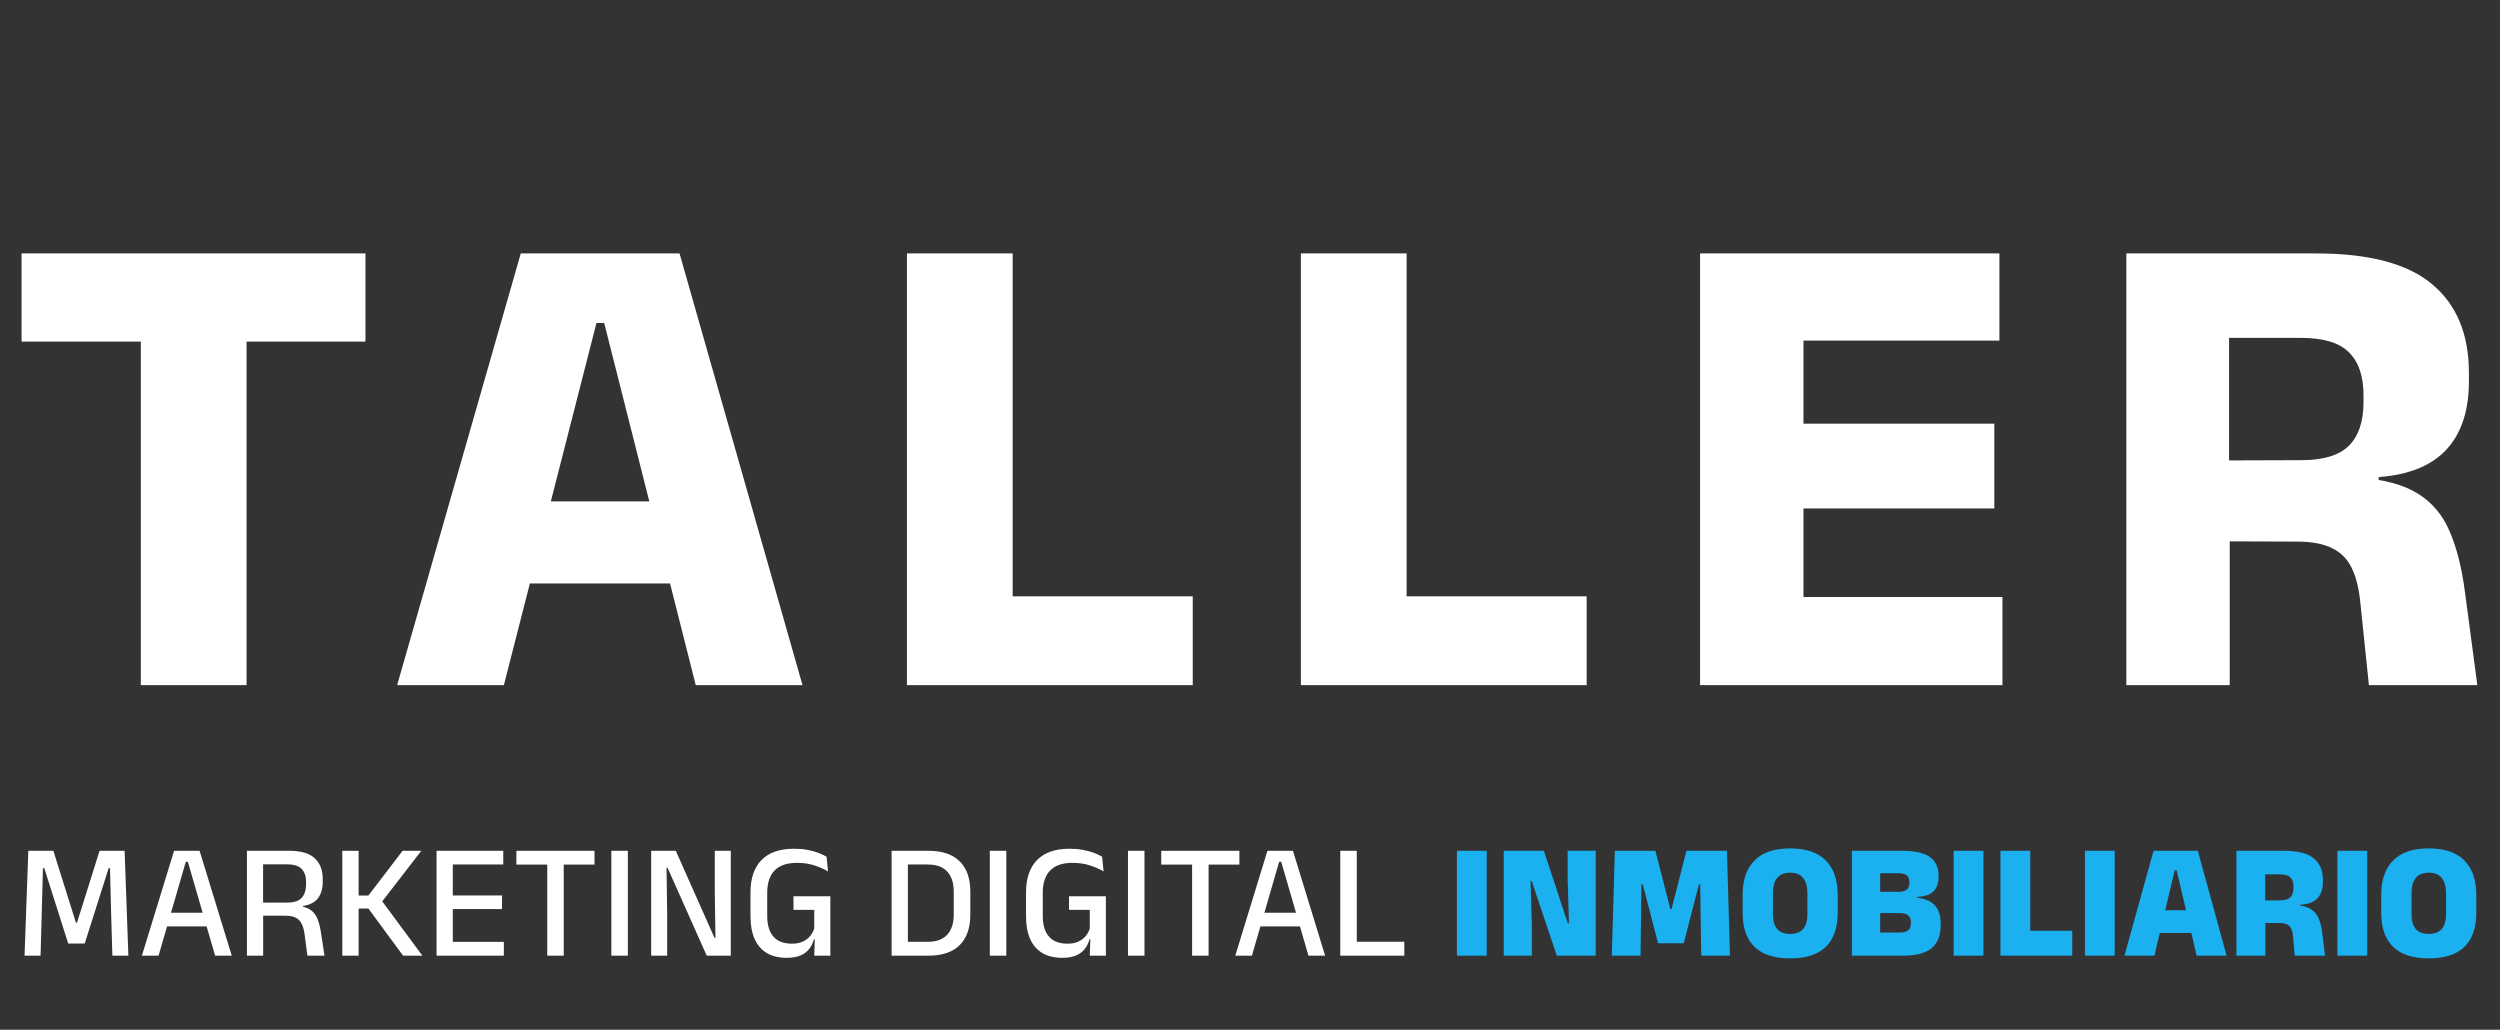
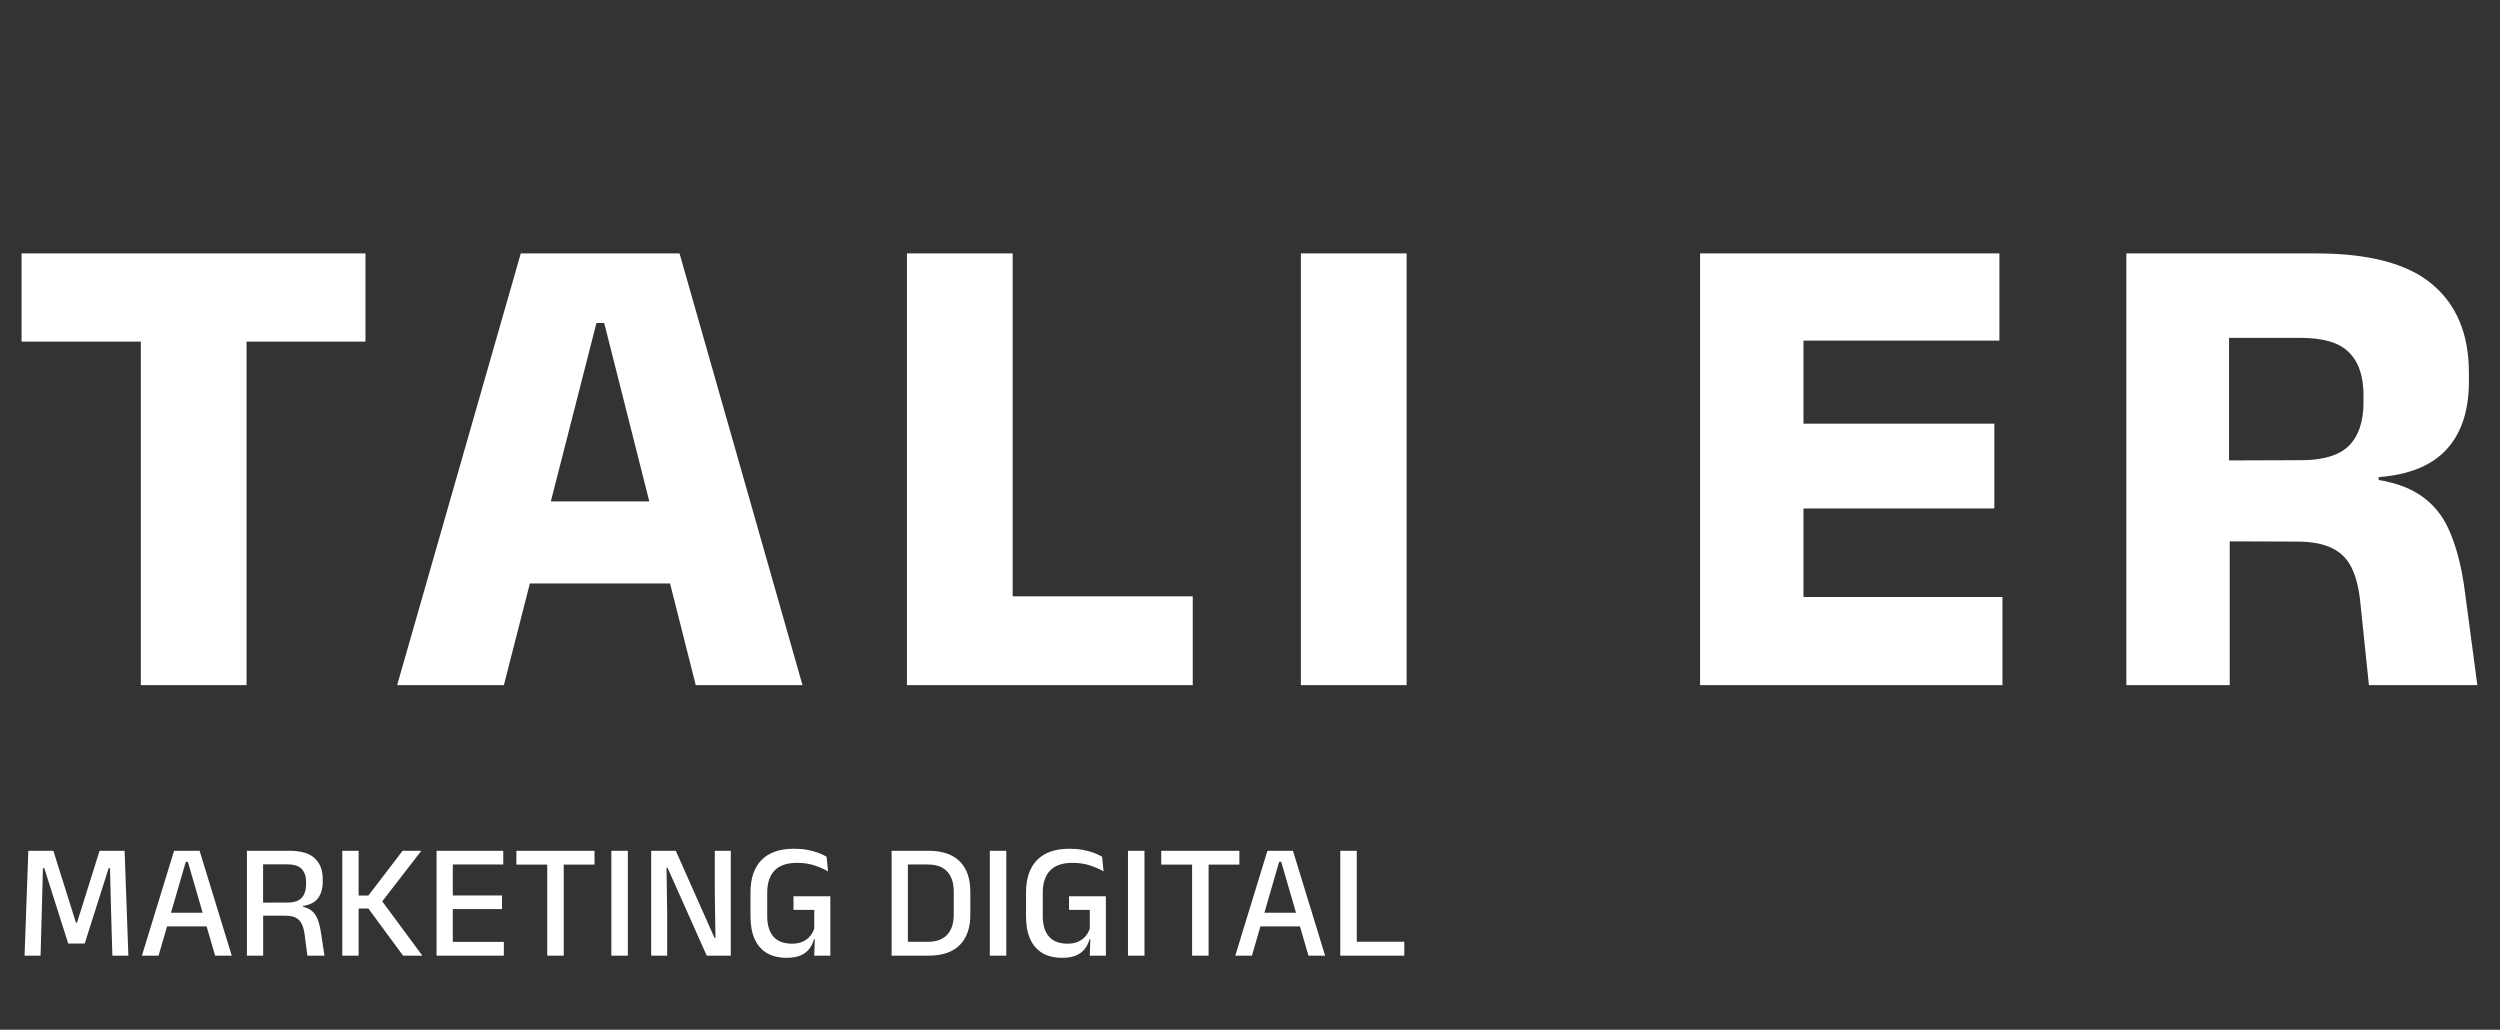
<svg xmlns="http://www.w3.org/2000/svg" width="471" height="194" viewBox="0 0 471 194" fill="none">
  <rect x="0" y="0" width="471" height="194" fill="#333333" stroke="none" />
-   <path d="M46.451 129.085H26.53V51.564H46.451V129.085ZM68.854 64.357H4.063V47.746H68.854V64.357ZM94.93 129.085H74.818L98.113 47.746H128.026L151.194 129.085H131.081L113.833 60.857H112.369L94.93 129.085ZM131.272 109.928H94.612V94.462H131.272V109.928ZM190.787 47.746V129.085H170.866V47.746H190.787ZM182.195 129.085V112.347H224.711V129.085H182.195ZM265.005 47.746V129.085H245.084V47.746H265.005ZM256.413 129.085V112.347H298.928V129.085H256.413ZM339.771 129.085H320.295V47.746H339.771V129.085ZM377.259 129.085H326.087V112.474H377.259V129.085ZM375.731 95.799H331.688V79.823H375.731V95.799ZM376.686 64.166H326.024V47.746H376.686V64.166ZM466.732 129.085H446.302L444.711 113.747C444.456 111.031 443.926 108.825 443.12 107.128C442.313 105.388 441.083 104.115 439.428 103.309C437.773 102.46 435.567 102.036 432.809 102.036L414.415 101.972V86.761L433.573 86.697C437.731 86.697 440.722 85.785 442.547 83.96C444.371 82.136 445.284 79.399 445.284 75.75V74.477C445.284 70.87 444.371 68.176 442.547 66.394C440.765 64.57 437.752 63.657 433.509 63.657H414.288V47.746H436.373C446.344 47.746 453.621 49.676 458.204 53.538C462.829 57.399 465.141 62.957 465.141 70.213V71.868C465.141 77.341 463.741 81.605 460.94 84.66C458.14 87.715 453.876 89.455 448.148 89.879V92.68L444.074 89.943C448.996 90.282 452.815 91.301 455.531 92.998C458.246 94.695 460.24 97.071 461.513 100.126C462.829 103.139 463.783 106.894 464.377 111.392L466.732 129.085ZM420.08 129.085H400.604V47.746H419.952V92.234L420.08 99.617V129.085Z" fill="white" />
+   <path d="M46.451 129.085H26.53V51.564H46.451V129.085ZM68.854 64.357H4.063V47.746H68.854V64.357ZM94.93 129.085H74.818L98.113 47.746H128.026L151.194 129.085H131.081L113.833 60.857H112.369L94.93 129.085ZM131.272 109.928H94.612V94.462H131.272V109.928ZM190.787 47.746V129.085H170.866V47.746H190.787ZM182.195 129.085V112.347H224.711V129.085H182.195ZM265.005 47.746V129.085H245.084V47.746H265.005ZM256.413 129.085V112.347V129.085H256.413ZM339.771 129.085H320.295V47.746H339.771V129.085ZM377.259 129.085H326.087V112.474H377.259V129.085ZM375.731 95.799H331.688V79.823H375.731V95.799ZM376.686 64.166H326.024V47.746H376.686V64.166ZM466.732 129.085H446.302L444.711 113.747C444.456 111.031 443.926 108.825 443.12 107.128C442.313 105.388 441.083 104.115 439.428 103.309C437.773 102.46 435.567 102.036 432.809 102.036L414.415 101.972V86.761L433.573 86.697C437.731 86.697 440.722 85.785 442.547 83.96C444.371 82.136 445.284 79.399 445.284 75.75V74.477C445.284 70.87 444.371 68.176 442.547 66.394C440.765 64.57 437.752 63.657 433.509 63.657H414.288V47.746H436.373C446.344 47.746 453.621 49.676 458.204 53.538C462.829 57.399 465.141 62.957 465.141 70.213V71.868C465.141 77.341 463.741 81.605 460.94 84.66C458.14 87.715 453.876 89.455 448.148 89.879V92.68L444.074 89.943C448.996 90.282 452.815 91.301 455.531 92.998C458.246 94.695 460.24 97.071 461.513 100.126C462.829 103.139 463.783 106.894 464.377 111.392L466.732 129.085ZM420.08 129.085H400.604V47.746H419.952V92.234L420.08 99.617V129.085Z" fill="white" />
  <path d="M7.641 180.049H4.626L5.337 160.288H10.053L14.306 173.833H14.507L18.759 160.288H23.474L24.186 180.049H21.171L20.939 172.148L20.722 163.551H20.475L15.96 177.76H12.852L8.337 163.551H8.09L7.858 172.163L7.641 180.049ZM29.872 180.049H26.733L32.794 160.288H37.603L43.664 180.049H40.526L35.392 162.36H35.005L29.872 180.049ZM39.675 174.529H30.692V171.962H39.675V174.529ZM61.132 180.049H57.916L57.39 176.044C57.297 175.312 57.132 174.689 56.895 174.173C56.668 173.648 56.313 173.24 55.828 172.952C55.344 172.663 54.668 172.519 53.803 172.519L48.654 172.503V170.06L54.127 170.045C55.395 170.045 56.302 169.741 56.849 169.133C57.395 168.524 57.668 167.679 57.668 166.597V166.164C57.668 165.102 57.39 164.283 56.833 163.705C56.276 163.128 55.354 162.84 54.065 162.84H48.592V160.288H54.498C56.694 160.288 58.292 160.757 59.292 161.695C60.302 162.633 60.807 163.943 60.807 165.623V166.118C60.807 167.365 60.518 168.385 59.941 169.179C59.374 169.973 58.421 170.473 57.081 170.679V171.081L55.782 170.632C56.926 170.715 57.807 170.962 58.426 171.375C59.054 171.787 59.513 172.354 59.802 173.075C60.09 173.797 60.312 174.673 60.467 175.704L61.132 180.049ZM49.581 180.049H46.52V160.288H49.566V170.911L49.581 172.07V180.049ZM79.579 180.049H75.946L69.406 171.174H67.349V168.715H69.406L75.853 160.288H79.379L71.74 170.169L71.725 169.426L79.579 180.049ZM67.566 180.049H64.489V160.288H67.566V180.049ZM85.307 180.049H82.246V160.288H85.307V180.049ZM94.925 180.049H83.158V177.451H94.925V180.049ZM94.584 171.266H84.008V168.7H94.584V171.266ZM94.816 162.87H83.142V160.288H94.816V162.87ZM106.208 180.049H103.1V160.829H106.208V180.049ZM112.006 162.886H97.286V160.288H112.006V162.886ZM118.286 160.288V180.049H115.178V160.288H118.286ZM122.683 160.288H127.321L134.604 176.678H134.789L134.666 168.143V160.288H137.681V180.049H133.15L125.76 163.474H125.574L125.698 172.364V180.049H122.683V160.288ZM148.224 180.451C146.72 180.451 145.457 180.147 144.436 179.539C143.426 178.92 142.663 178.028 142.148 176.864C141.643 175.689 141.39 174.271 141.39 172.612V168.143C141.39 165.494 142.081 163.458 143.462 162.036C144.854 160.613 146.895 159.902 149.585 159.902C150.513 159.902 151.358 159.974 152.121 160.118C152.884 160.263 153.564 160.448 154.162 160.675C154.77 160.902 155.291 161.144 155.724 161.402L156.002 164.169C155.28 163.747 154.435 163.376 153.466 163.056C152.497 162.726 151.389 162.561 150.142 162.561C148.245 162.561 146.838 163.046 145.921 164.015C145.003 164.973 144.545 166.37 144.545 168.205V172.596C144.545 174.256 144.931 175.539 145.704 176.446C146.477 177.343 147.652 177.791 149.23 177.791C150.003 177.791 150.667 177.663 151.224 177.405C151.791 177.147 152.255 176.802 152.616 176.369C152.976 175.936 153.239 175.462 153.404 174.946V170.339L153.868 171.421H149.492V168.854H156.435V176.956L153.358 176.941C153.193 177.57 152.915 178.152 152.523 178.688C152.142 179.224 151.6 179.652 150.899 179.972C150.209 180.291 149.317 180.451 148.224 180.451ZM153.404 180.049L153.543 175.967H156.435V180.049H153.404ZM174.893 180.049H170.1V177.436H174.785C176.414 177.436 177.635 176.992 178.449 176.106C179.274 175.22 179.686 173.952 179.686 172.302V168.004C179.686 166.344 179.274 165.076 178.449 164.2C177.635 163.314 176.414 162.87 174.785 162.87H170.084V160.288H174.893C177.511 160.288 179.485 160.953 180.815 162.283C182.145 163.602 182.81 165.504 182.81 167.988V172.318C182.81 174.802 182.145 176.714 180.815 178.054C179.485 179.384 177.511 180.049 174.893 180.049ZM171.043 180.049H167.982V160.288H171.043V180.049ZM189.587 160.288V180.049H186.479V160.288H189.587ZM200.137 180.451C198.632 180.451 197.369 180.147 196.349 179.539C195.339 178.92 194.576 178.028 194.061 176.864C193.555 175.689 193.303 174.271 193.303 172.612V168.143C193.303 165.494 193.994 163.458 195.375 162.036C196.766 160.613 198.807 159.902 201.498 159.902C202.426 159.902 203.271 159.974 204.034 160.118C204.796 160.263 205.477 160.448 206.075 160.675C206.683 160.902 207.203 161.144 207.636 161.402L207.915 164.169C207.193 163.747 206.348 163.376 205.379 163.056C204.41 162.726 203.302 162.561 202.054 162.561C200.158 162.561 198.751 163.046 197.833 164.015C196.916 164.973 196.457 166.37 196.457 168.205V172.596C196.457 174.256 196.844 175.539 197.617 176.446C198.39 177.343 199.565 177.791 201.142 177.791C201.915 177.791 202.58 177.663 203.137 177.405C203.704 177.147 204.168 176.802 204.528 176.369C204.889 175.936 205.152 175.462 205.317 174.946V170.339L205.781 171.421H201.405V168.854H208.347V176.956L205.271 176.941C205.106 177.57 204.827 178.152 204.436 178.688C204.054 179.224 203.513 179.652 202.812 179.972C202.121 180.291 201.23 180.451 200.137 180.451ZM205.317 180.049L205.456 175.967H208.347V180.049H205.317ZM215.619 160.288V180.049H212.511V160.288H215.619ZM227.7 180.049H224.592V160.829H227.7V180.049ZM233.498 162.886H218.778V160.288H233.498V162.886ZM235.862 180.049H232.723L238.784 160.288H243.593L249.654 180.049H246.515L241.382 162.36H240.995L235.862 180.049ZM245.665 174.529H236.681V171.962H245.665V174.529ZM255.617 160.288V180.049H252.51V160.288H255.617ZM254.21 180.049V177.42H264.57V180.049H254.21Z" fill="white" />
-   <path d="M280.094 160.288V180.049H274.481V160.288H280.094ZM283.299 160.273H290.86L295.375 173.941H295.591L295.344 165.685V160.273H300.632V180.049H293.303L288.572 165.978H288.355L288.603 174.359V180.049H283.299V160.273ZM309.076 180.049H303.665L304.237 160.288H311.875L314.704 171.297H314.905L317.735 160.288H325.358L325.93 180.049H320.518L320.425 174.189L320.317 166.612H320.085L317.209 177.714H312.385L309.494 166.612H309.246L309.154 174.204L309.076 180.049ZM337.266 180.559C334.266 180.559 332.024 179.832 330.54 178.379C329.055 176.915 328.313 174.802 328.313 172.039V168.545C328.313 165.772 329.061 163.628 330.555 162.113C332.05 160.598 334.287 159.84 337.266 159.84C340.245 159.84 342.482 160.598 343.976 162.113C345.471 163.628 346.218 165.772 346.218 168.545V172.039C346.218 174.802 345.476 176.915 343.992 178.379C342.507 179.832 340.265 180.559 337.266 180.559ZM337.266 175.951C338.369 175.951 339.183 175.637 339.709 175.008C340.245 174.369 340.513 173.472 340.513 172.318V168.251C340.513 167.014 340.245 166.066 339.709 165.406C339.183 164.747 338.369 164.417 337.266 164.417C336.163 164.417 335.343 164.747 334.807 165.406C334.282 166.066 334.019 167.014 334.019 168.251V172.318C334.019 173.472 334.282 174.369 334.807 175.008C335.343 175.637 336.163 175.951 337.266 175.951ZM358.525 180.049H352.912V175.689H357.814C358.607 175.689 359.169 175.549 359.499 175.271C359.839 174.982 360.009 174.539 360.009 173.941V173.771C360.009 173.173 359.839 172.735 359.499 172.457C359.169 172.168 358.607 172.024 357.814 172.024H352.804V168.019H357.644C358.406 168.019 358.942 167.875 359.252 167.586C359.571 167.298 359.731 166.87 359.731 166.303V166.195C359.731 165.628 359.571 165.21 359.252 164.942C358.942 164.664 358.406 164.525 357.644 164.525H352.804V160.288H358.262C360.736 160.288 362.514 160.68 363.596 161.463C364.689 162.247 365.235 163.422 365.235 164.989V165.205C365.235 166.37 364.911 167.277 364.261 167.927C363.622 168.566 362.607 168.916 361.215 168.978V169.148C362.741 169.313 363.854 169.797 364.555 170.602C365.266 171.406 365.622 172.524 365.622 173.957V174.312C365.622 176.24 365.055 177.678 363.921 178.626C362.787 179.575 360.988 180.049 358.525 180.049ZM354.226 180.049H348.892V160.288H354.226V180.049ZM373.681 160.288V180.049H368.069V160.288H373.681ZM382.499 160.288V180.049H376.887V160.288H382.499ZM380.103 180.049V175.348H390.416V180.049H380.103ZM398.415 160.288V180.049H392.802V160.288H398.415ZM405.888 180.049H400.244L405.733 160.288H414.067L419.494 180.049H413.851L410.078 163.953H409.722L405.888 180.049ZM414.283 175.766H405.424V171.498H414.283V175.766ZM438.039 180.049H432.318L432.009 176.446C431.957 175.817 431.839 175.317 431.653 174.946C431.468 174.575 431.195 174.307 430.834 174.142C430.473 173.977 429.999 173.895 429.411 173.895L425.237 173.879V169.643L429.535 169.627C430.432 169.627 431.081 169.442 431.483 169.071C431.885 168.689 432.086 168.102 432.086 167.308V167.045C432.086 166.252 431.89 165.669 431.499 165.298C431.107 164.917 430.452 164.726 429.535 164.726H425.221V160.288H430.355C432.88 160.288 434.725 160.757 435.89 161.695C437.055 162.633 437.637 164.004 437.637 165.808V166.164C437.637 167.535 437.271 168.581 436.539 169.303C435.818 170.014 434.751 170.395 433.339 170.447V171.251L432.473 170.509C433.7 170.591 434.648 170.839 435.318 171.251C435.998 171.653 436.498 172.23 436.818 172.983C437.148 173.725 437.379 174.658 437.513 175.781L438.039 180.049ZM426.798 180.049H421.34V160.288H426.767V171.174L426.798 173.246V180.049ZM445.978 160.288V180.049H440.366V160.288H445.978ZM457.58 180.559C454.58 180.559 452.338 179.832 450.854 178.379C449.369 176.915 448.627 174.802 448.627 172.039V168.545C448.627 165.772 449.375 163.628 450.869 162.113C452.364 160.598 454.601 159.84 457.58 159.84C460.559 159.84 462.796 160.598 464.29 162.113C465.785 163.628 466.532 165.772 466.532 168.545V172.039C466.532 174.802 465.79 176.915 464.306 178.379C462.821 179.832 460.579 180.559 457.58 180.559ZM457.58 175.951C458.683 175.951 459.497 175.637 460.023 175.008C460.559 174.369 460.827 173.472 460.827 172.318V168.251C460.827 167.014 460.559 166.066 460.023 165.406C459.497 164.747 458.683 164.417 457.58 164.417C456.477 164.417 455.657 164.747 455.121 165.406C454.596 166.066 454.333 167.014 454.333 168.251V172.318C454.333 173.472 454.596 174.369 455.121 175.008C455.657 175.637 456.477 175.951 457.58 175.951Z" fill="#1BB0EF" />
</svg>